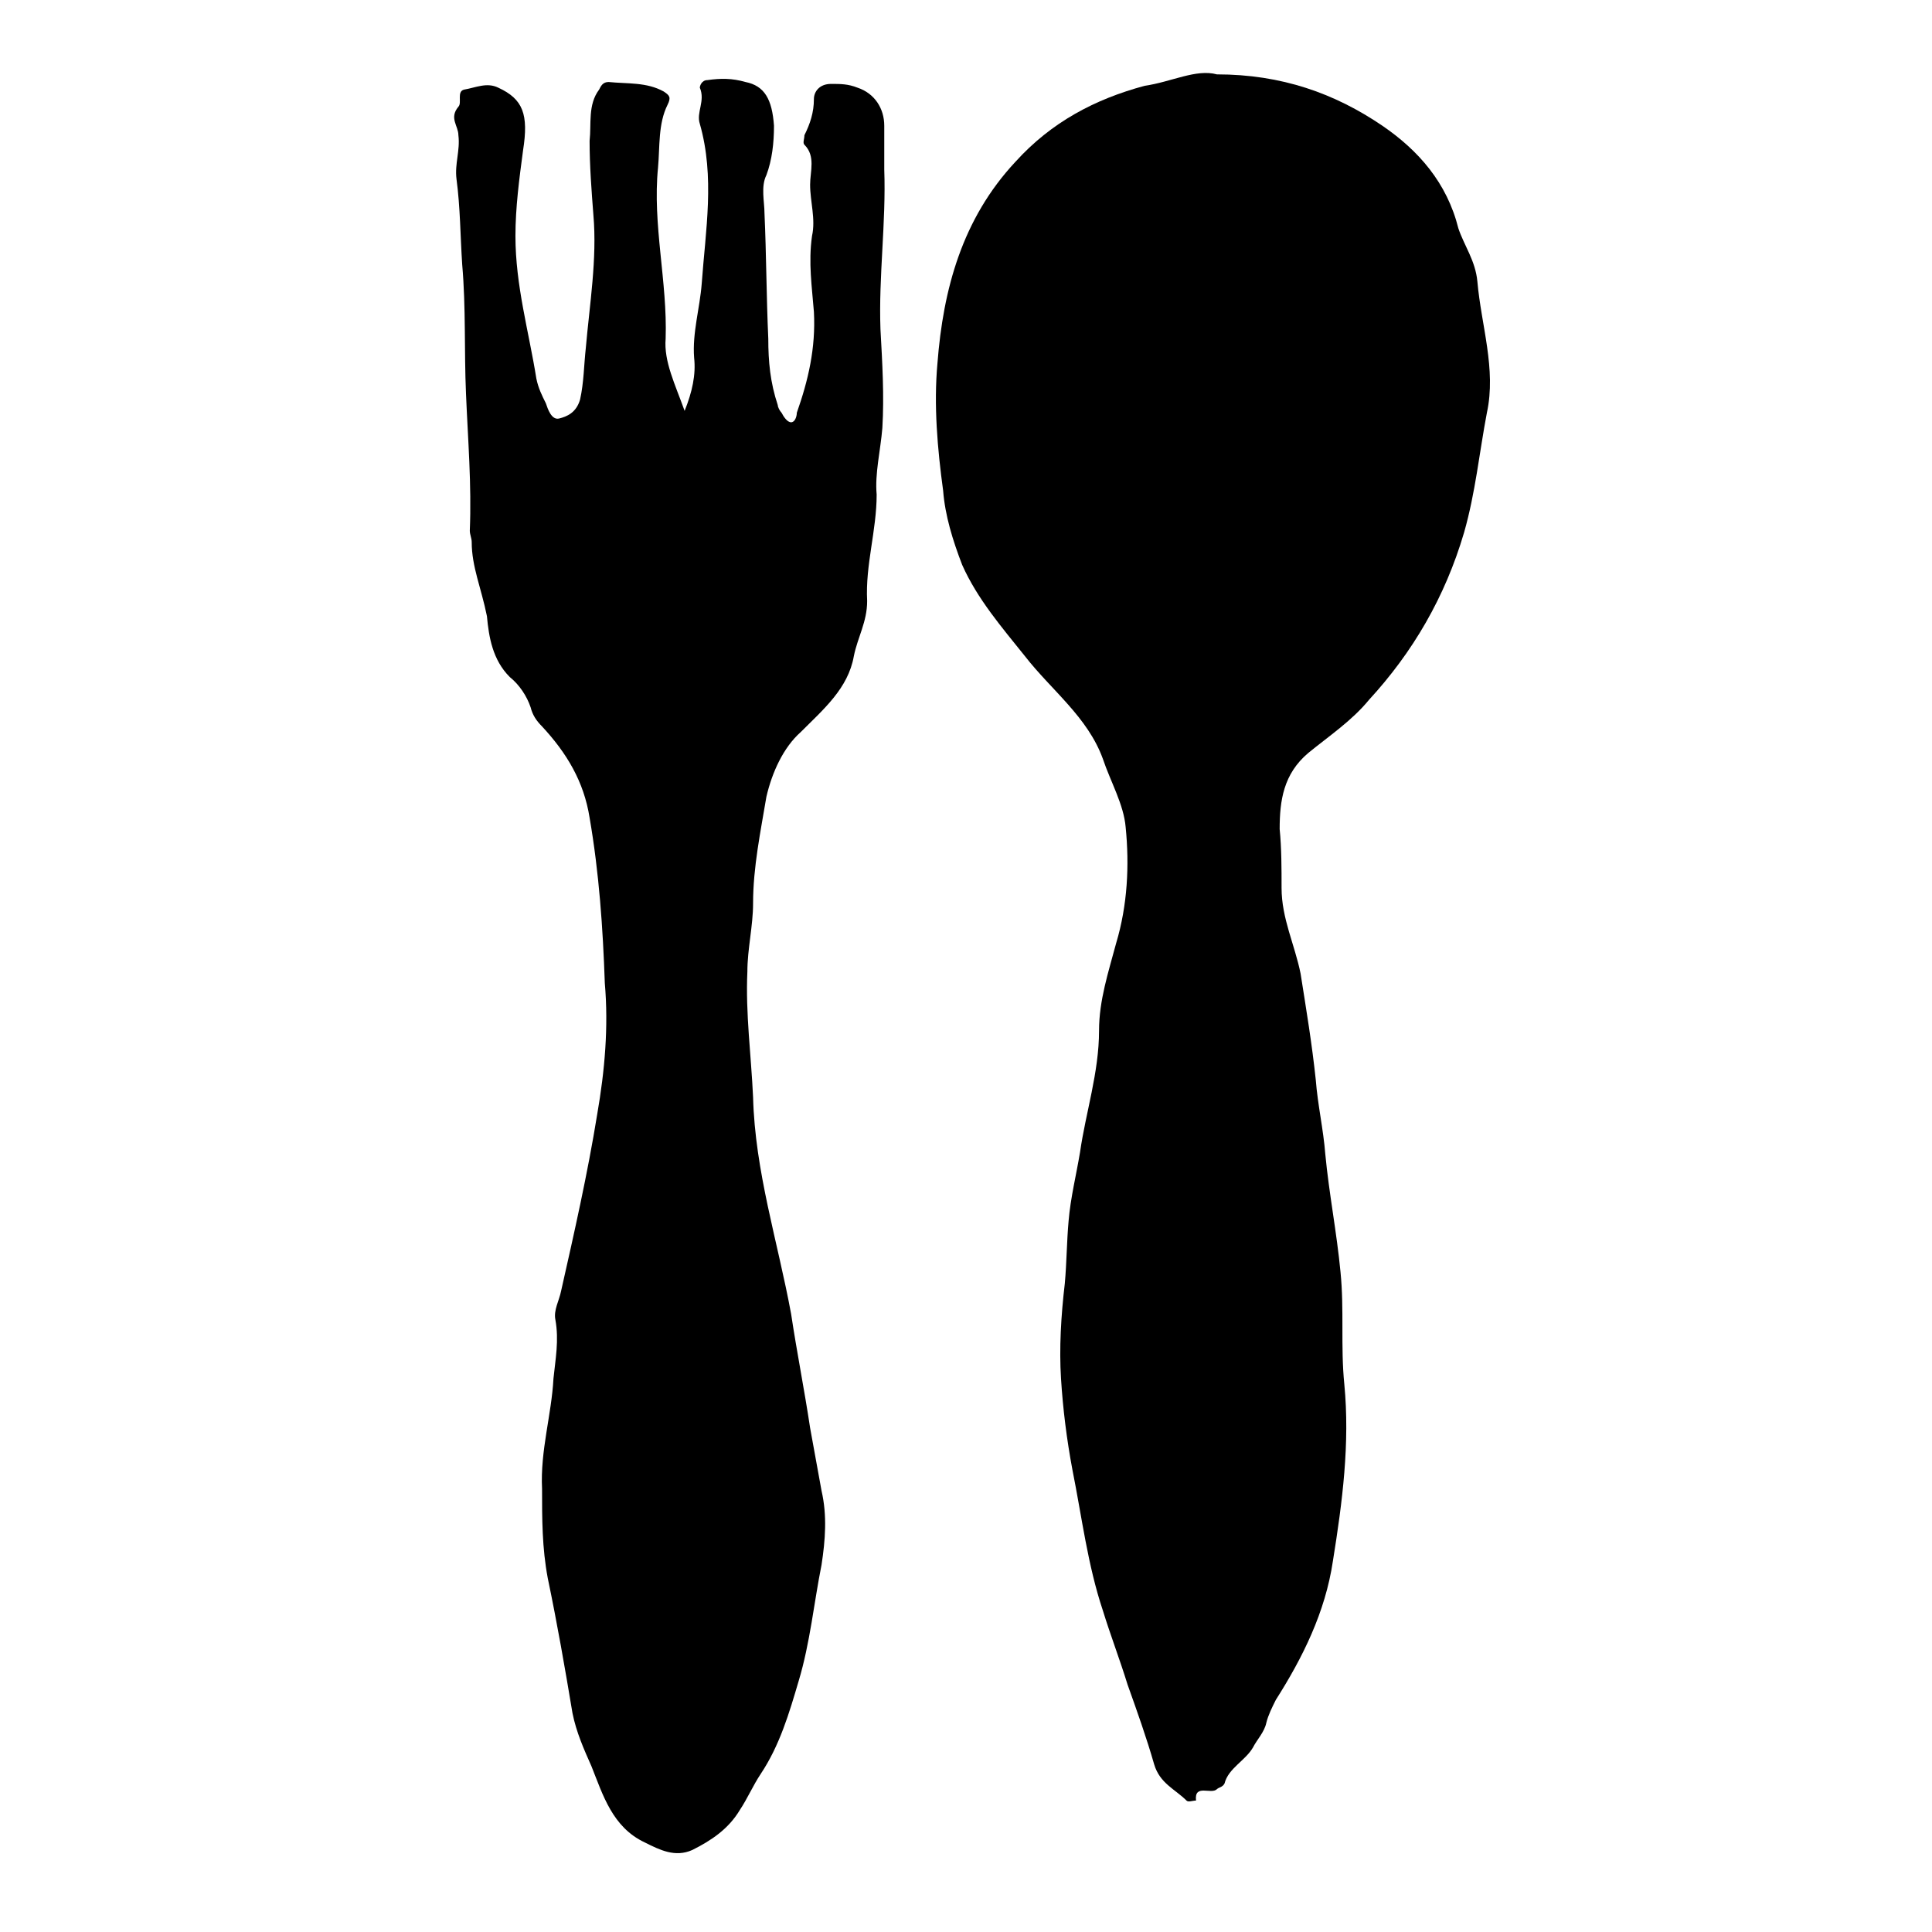
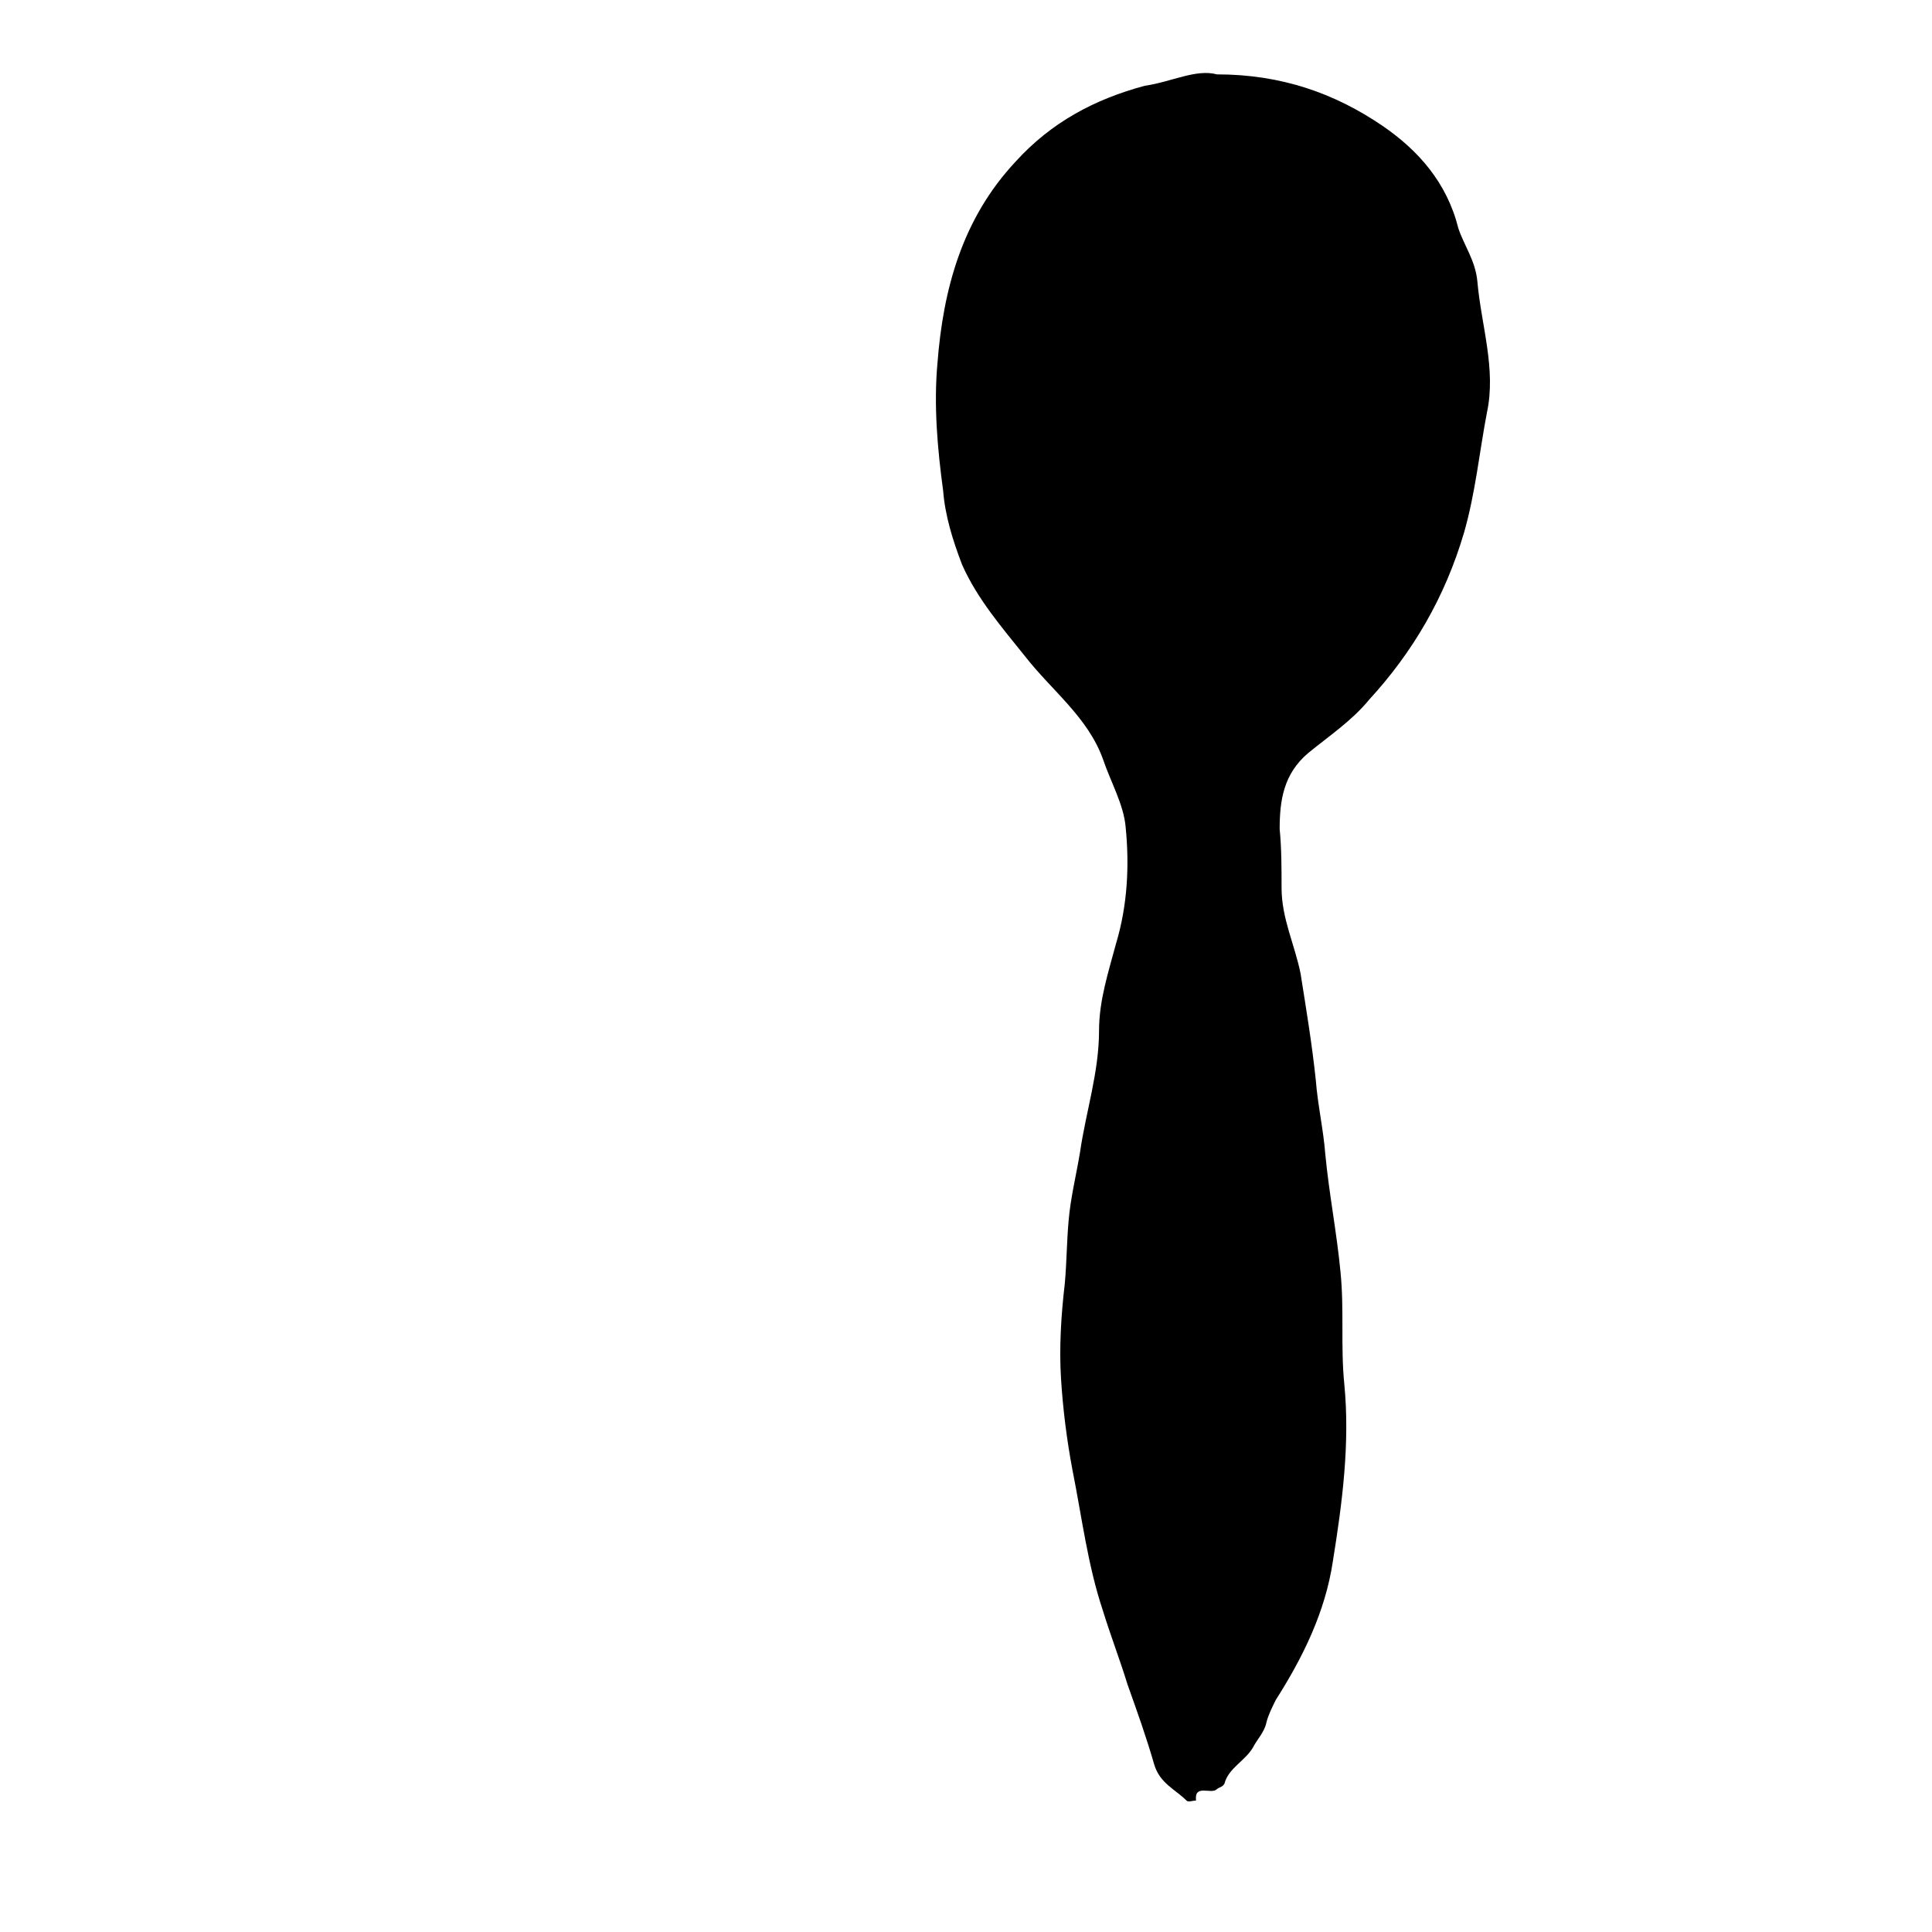
<svg xmlns="http://www.w3.org/2000/svg" fill="#000000" width="800px" height="800px" version="1.1" viewBox="144 144 512 512">
  <g>
    <path d="m466.5 163.71c17.129 0 31.234 5.039 43.832 13.602 9.574 6.551 17.129 15.113 20.152 27.207 1.512 4.535 4.535 8.566 5.039 14.105 1.008 11.586 5.039 23.176 2.519 34.762-2.016 10.578-3.023 21.16-6.047 31.738-5.039 17.129-13.602 31.738-25.191 44.336-4.535 5.543-10.578 9.574-16.121 14.105-6.551 5.543-7.559 12.594-7.559 20.152 0.504 5.039 0.504 10.578 0.504 15.617 0 8.062 3.527 15.113 5.039 22.672 1.512 9.574 3.023 18.641 4.031 28.215 0.504 6.551 2.016 13.098 2.519 19.648 1.008 10.578 3.023 20.656 4.031 31.234 1.008 10.078 0 19.648 1.008 29.727 1.512 15.617-0.504 31.234-3.023 46.855-2.016 13.602-8.062 25.695-15.113 36.777-1.008 2.016-2.016 4.031-2.519 6.047-0.504 2.519-2.519 4.535-3.527 6.551-2.016 3.527-6.551 5.543-7.559 9.574-0.504 1.008-1.512 1.008-2.016 1.512-1.512 1.512-6.047-1.512-5.543 3.023-1.008 0-2.016 0.504-2.519 0-3.023-3.023-7.055-4.535-8.566-9.574-2.016-7.055-4.535-14.105-7.055-21.16-2.016-6.551-4.535-13.098-6.551-19.648-4.031-12.09-5.543-24.688-8.062-37.281-1.512-8.062-2.519-16.121-3.023-24.184-0.504-8.062 0-16.625 1.008-25.191 0.504-5.543 0.504-11.082 1.008-16.625 0.504-6.047 2.016-12.09 3.023-18.137 1.512-10.578 5.039-21.16 5.039-32.242 0-8.062 2.519-15.617 4.535-23.176 3.023-10.078 3.527-20.656 2.519-30.73-0.504-6.047-4.031-12.09-6.047-18.137-4.031-11.082-13.602-18.137-20.656-27.207-6.047-7.559-12.594-15.113-16.625-24.184-2.519-6.551-4.535-13.098-5.039-19.648-1.512-11.082-2.519-22.672-1.512-33.754 1.512-19.648 6.551-38.289 20.656-53.402 9.574-10.578 21.16-16.625 34.258-20.152 7.062-1.012 13.613-4.539 19.152-3.027z" />
-     <path d="m325.43 252.89c2.016-5.039 3.023-9.574 2.519-14.105-0.504-6.551 1.512-13.098 2.016-19.648 1.008-14.105 3.527-28.215-0.504-42.32-1.008-3.023 1.512-6.047 0-9.574 0-0.504 0.504-2.016 2.016-2.016 3.527-0.504 6.551-0.504 10.078 0.504 5.039 1.008 7.055 4.535 7.559 11.586 0 4.535-0.504 9.07-2.016 13.098-1.512 3.023-0.504 7.055-0.504 10.078 0.504 11.082 0.504 22.168 1.008 33.25 0 6.047 0.504 11.586 2.519 17.633 0 0.504 0.504 1.512 1.008 2.016 0.504 1.008 1.512 2.519 2.519 2.519 1.008 0 1.512-1.512 1.512-2.519 3.023-8.566 5.039-17.129 4.535-26.703-0.504-6.551-1.512-13.098-0.504-20.152 1.008-4.535-0.504-9.07-0.504-13.602 0-3.527 1.512-7.559-1.512-10.578-0.504-0.504 0-1.512 0-2.519 1.508-3.019 2.516-6.043 2.516-9.57 0-2.016 1.512-4.031 4.535-4.031 2.519 0 4.535 0 7.055 1.008 4.535 1.512 7.055 5.543 7.055 10.078v11.586c0.504 14.105-1.512 28.215-1.008 42.32 0.504 9.07 1.008 17.633 0.504 26.199-0.504 6.047-2.016 12.09-1.512 17.633 0 9.574-3.023 18.641-2.519 28.215 0 5.543-2.519 9.574-3.527 14.609-1.512 8.566-8.062 14.105-14.105 20.152-4.535 4.031-7.559 10.578-9.07 17.129-1.512 9.07-3.527 18.641-3.527 28.215 0 6.047-1.512 12.09-1.512 18.137-0.504 11.082 1.008 22.168 1.512 33.25 0.504 19.648 6.551 38.289 10.078 57.434 1.512 10.078 3.527 20.152 5.039 30.23 1.008 5.543 2.016 11.082 3.023 16.625 1.512 6.551 1.008 13.098 0 19.648-2.016 10.078-3.023 20.656-6.047 30.73-2.519 8.566-5.039 17.129-10.078 24.688-2.016 3.023-3.527 6.551-5.543 9.574-3.023 5.039-7.559 8.062-12.594 10.578-4.535 2.016-8.566 0-12.594-2.016-8.566-4.031-11.082-12.594-14.105-20.152-2.016-4.535-4.031-9.07-5.039-14.105-2.016-12.09-4.031-23.68-6.551-35.77-1.512-8.062-1.512-15.617-1.512-23.68-0.504-10.078 2.519-19.648 3.023-29.223 0.504-5.039 1.512-10.078 0.504-15.617-0.504-2.519 1.008-5.039 1.512-7.559 3.527-15.617 7.055-31.234 9.574-46.855 2.016-11.586 3.023-23.176 2.016-34.762-0.504-14.609-1.512-29.223-4.031-43.832-1.512-9.574-6.047-17.129-12.594-24.184-1.512-1.512-2.519-3.023-3.023-5.039-1.008-3.023-3.023-6.047-5.543-8.062-4.535-4.535-5.543-10.578-6.047-16.121-1.516-7.551-4.035-13.094-4.035-19.645 0-1.008-0.504-2.016-0.504-3.023 0.504-12.09-0.504-24.184-1.008-36.273-0.504-11.586 0-22.672-1.008-34.258-0.504-7.559-0.504-15.113-1.512-22.672-0.504-4.031 1.008-7.559 0.504-11.586 0-2.519-2.519-4.535 0-7.559 1.008-1.008-0.504-4.031 1.512-4.535 3.023-0.504 6.047-2.016 9.07-0.504 6.551 3.023 8.062 7.055 6.551 16.625-1.008 7.559-2.016 15.113-2.016 22.672 0 13.098 3.527 25.191 5.543 37.785 0.504 2.519 1.512 4.535 2.519 6.551 0.504 1.512 1.512 4.535 3.527 4.031s4.535-1.512 5.543-5.039c1.008-4.535 1.008-9.07 1.512-13.602 1.008-11.586 3.023-23.68 2.016-35.266-0.504-6.551-1.008-13.098-1.008-19.648 0.504-4.535-0.504-9.574 2.519-13.602 0.504-1.008 1.008-2.016 2.519-2.016 5.039 0.504 10.078 0 14.609 2.519 1.512 1.008 2.016 1.512 1.008 3.527-2.519 5.039-2.016 11.082-2.519 16.625-1.512 15.113 2.519 30.23 2.016 45.344-0.508 6.039 2.512 12.086 5.031 19.141z" />
  </g>
</svg>